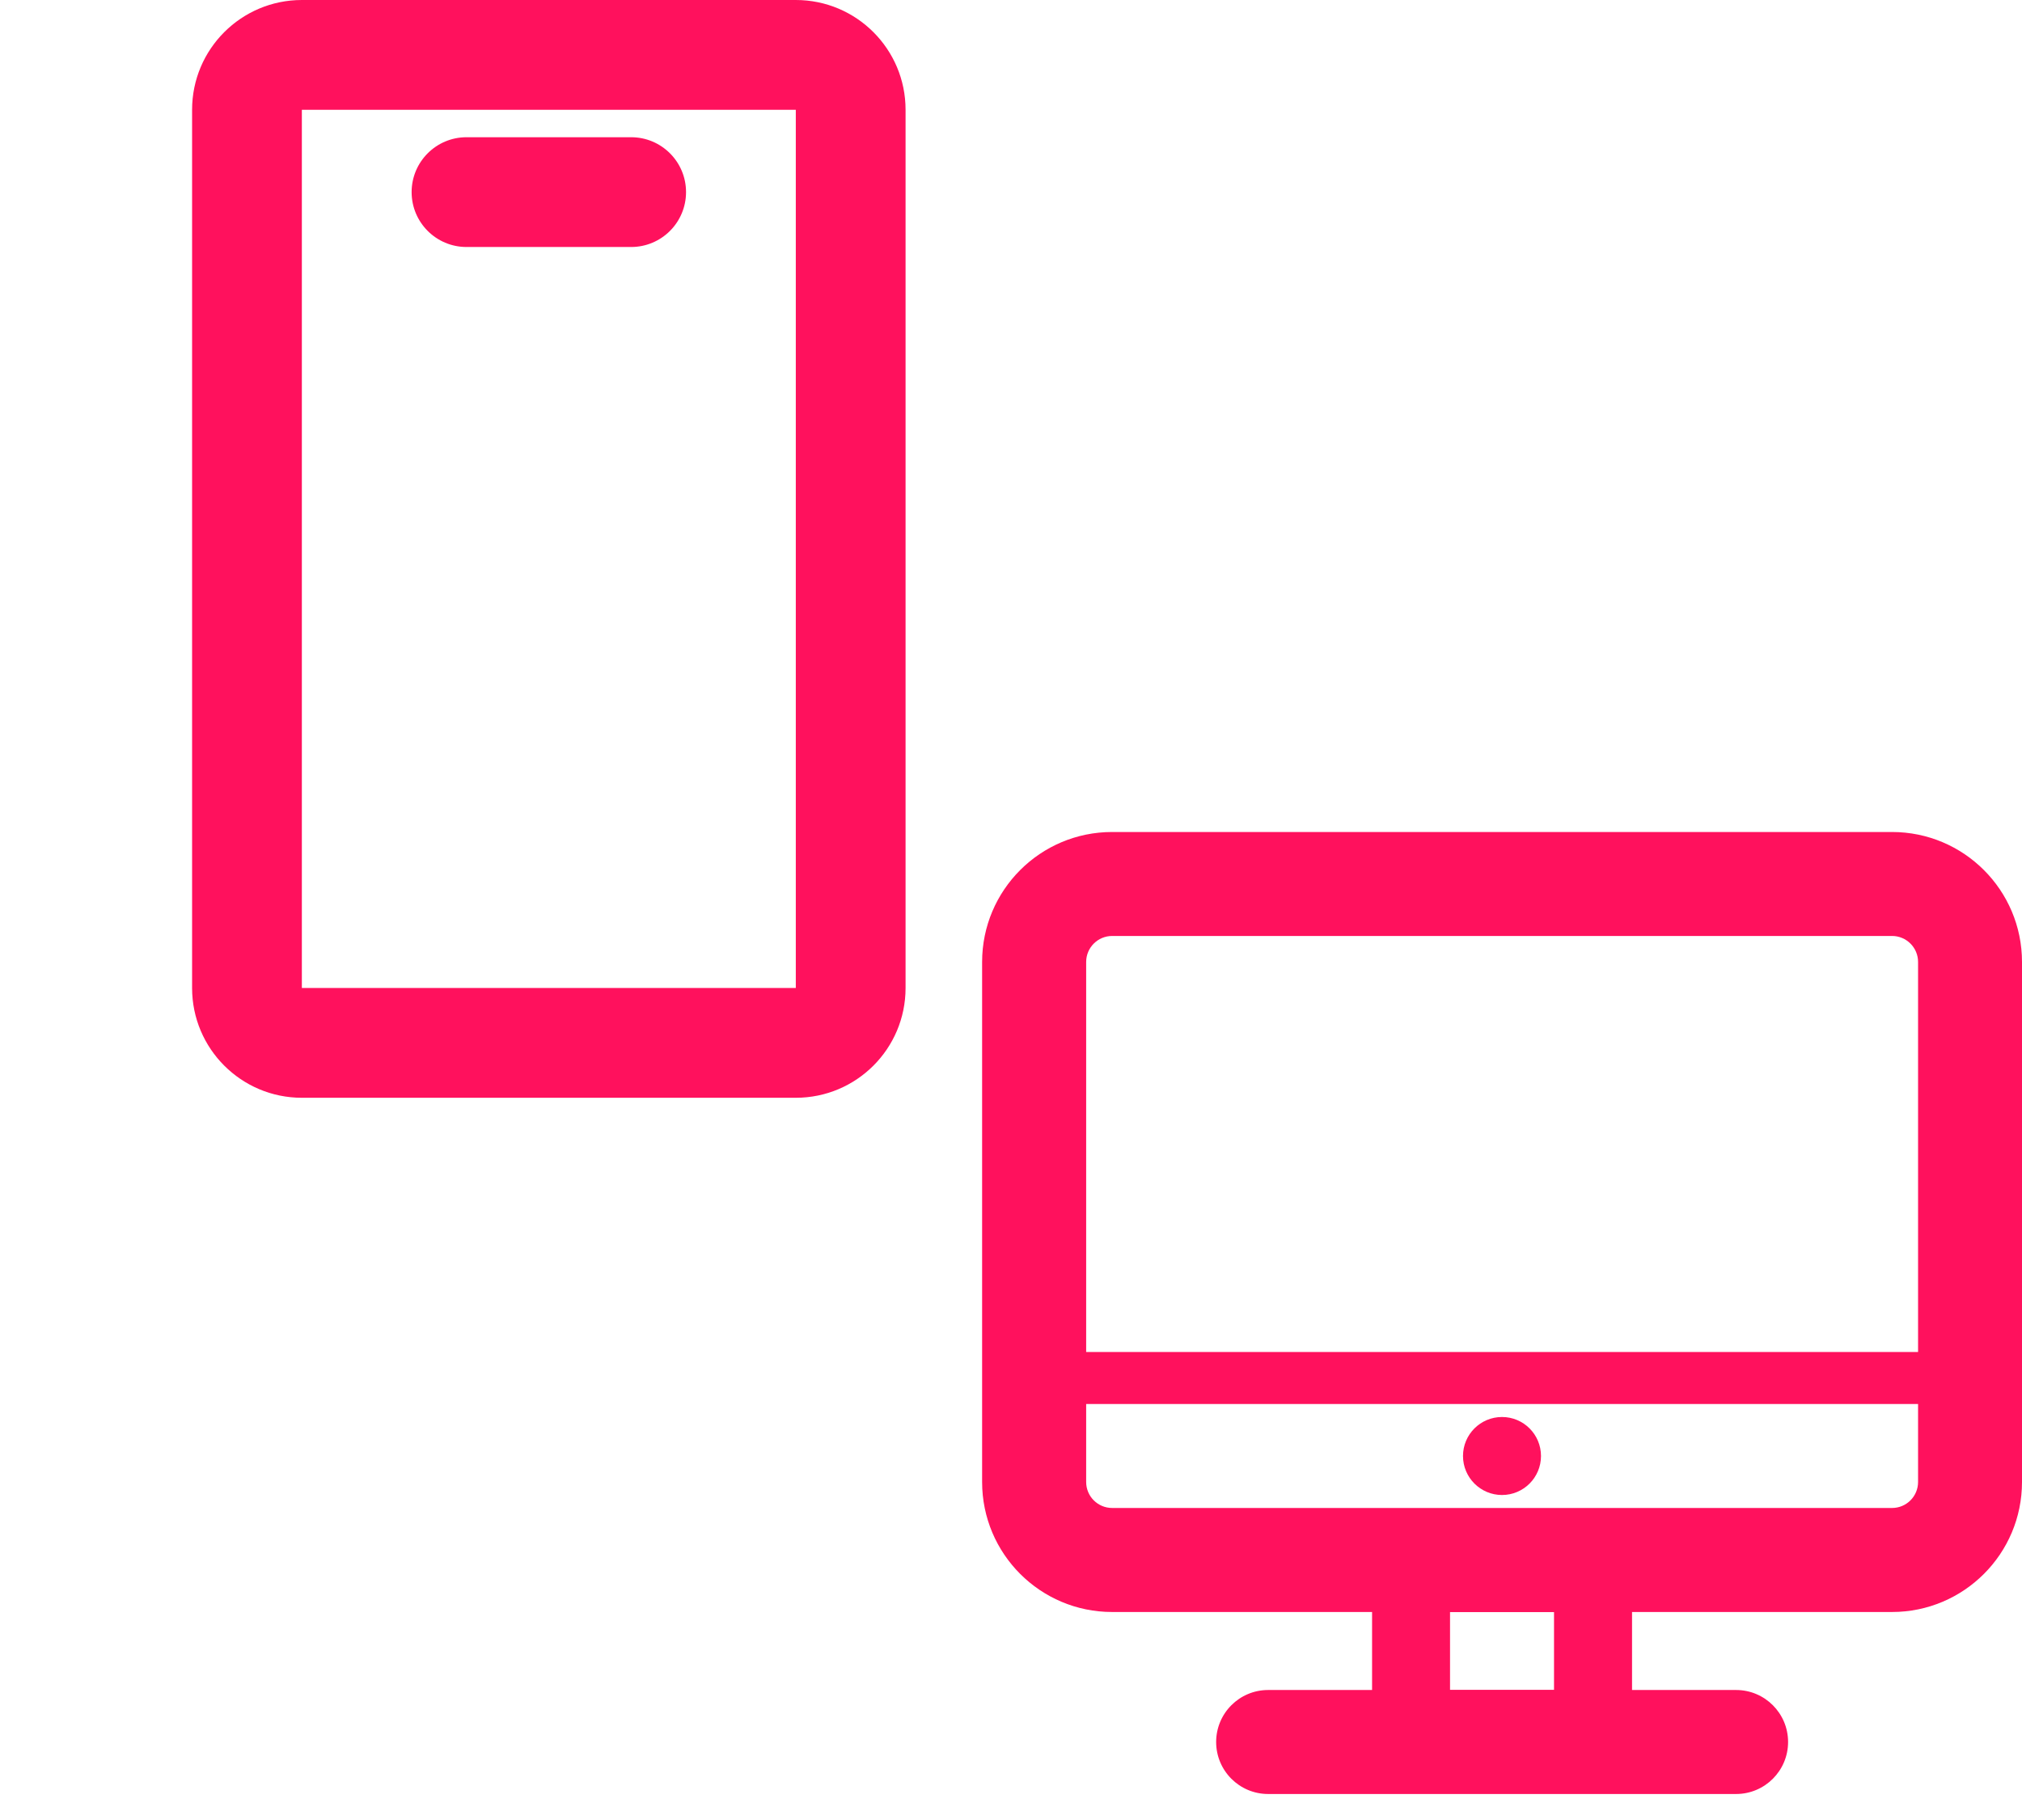
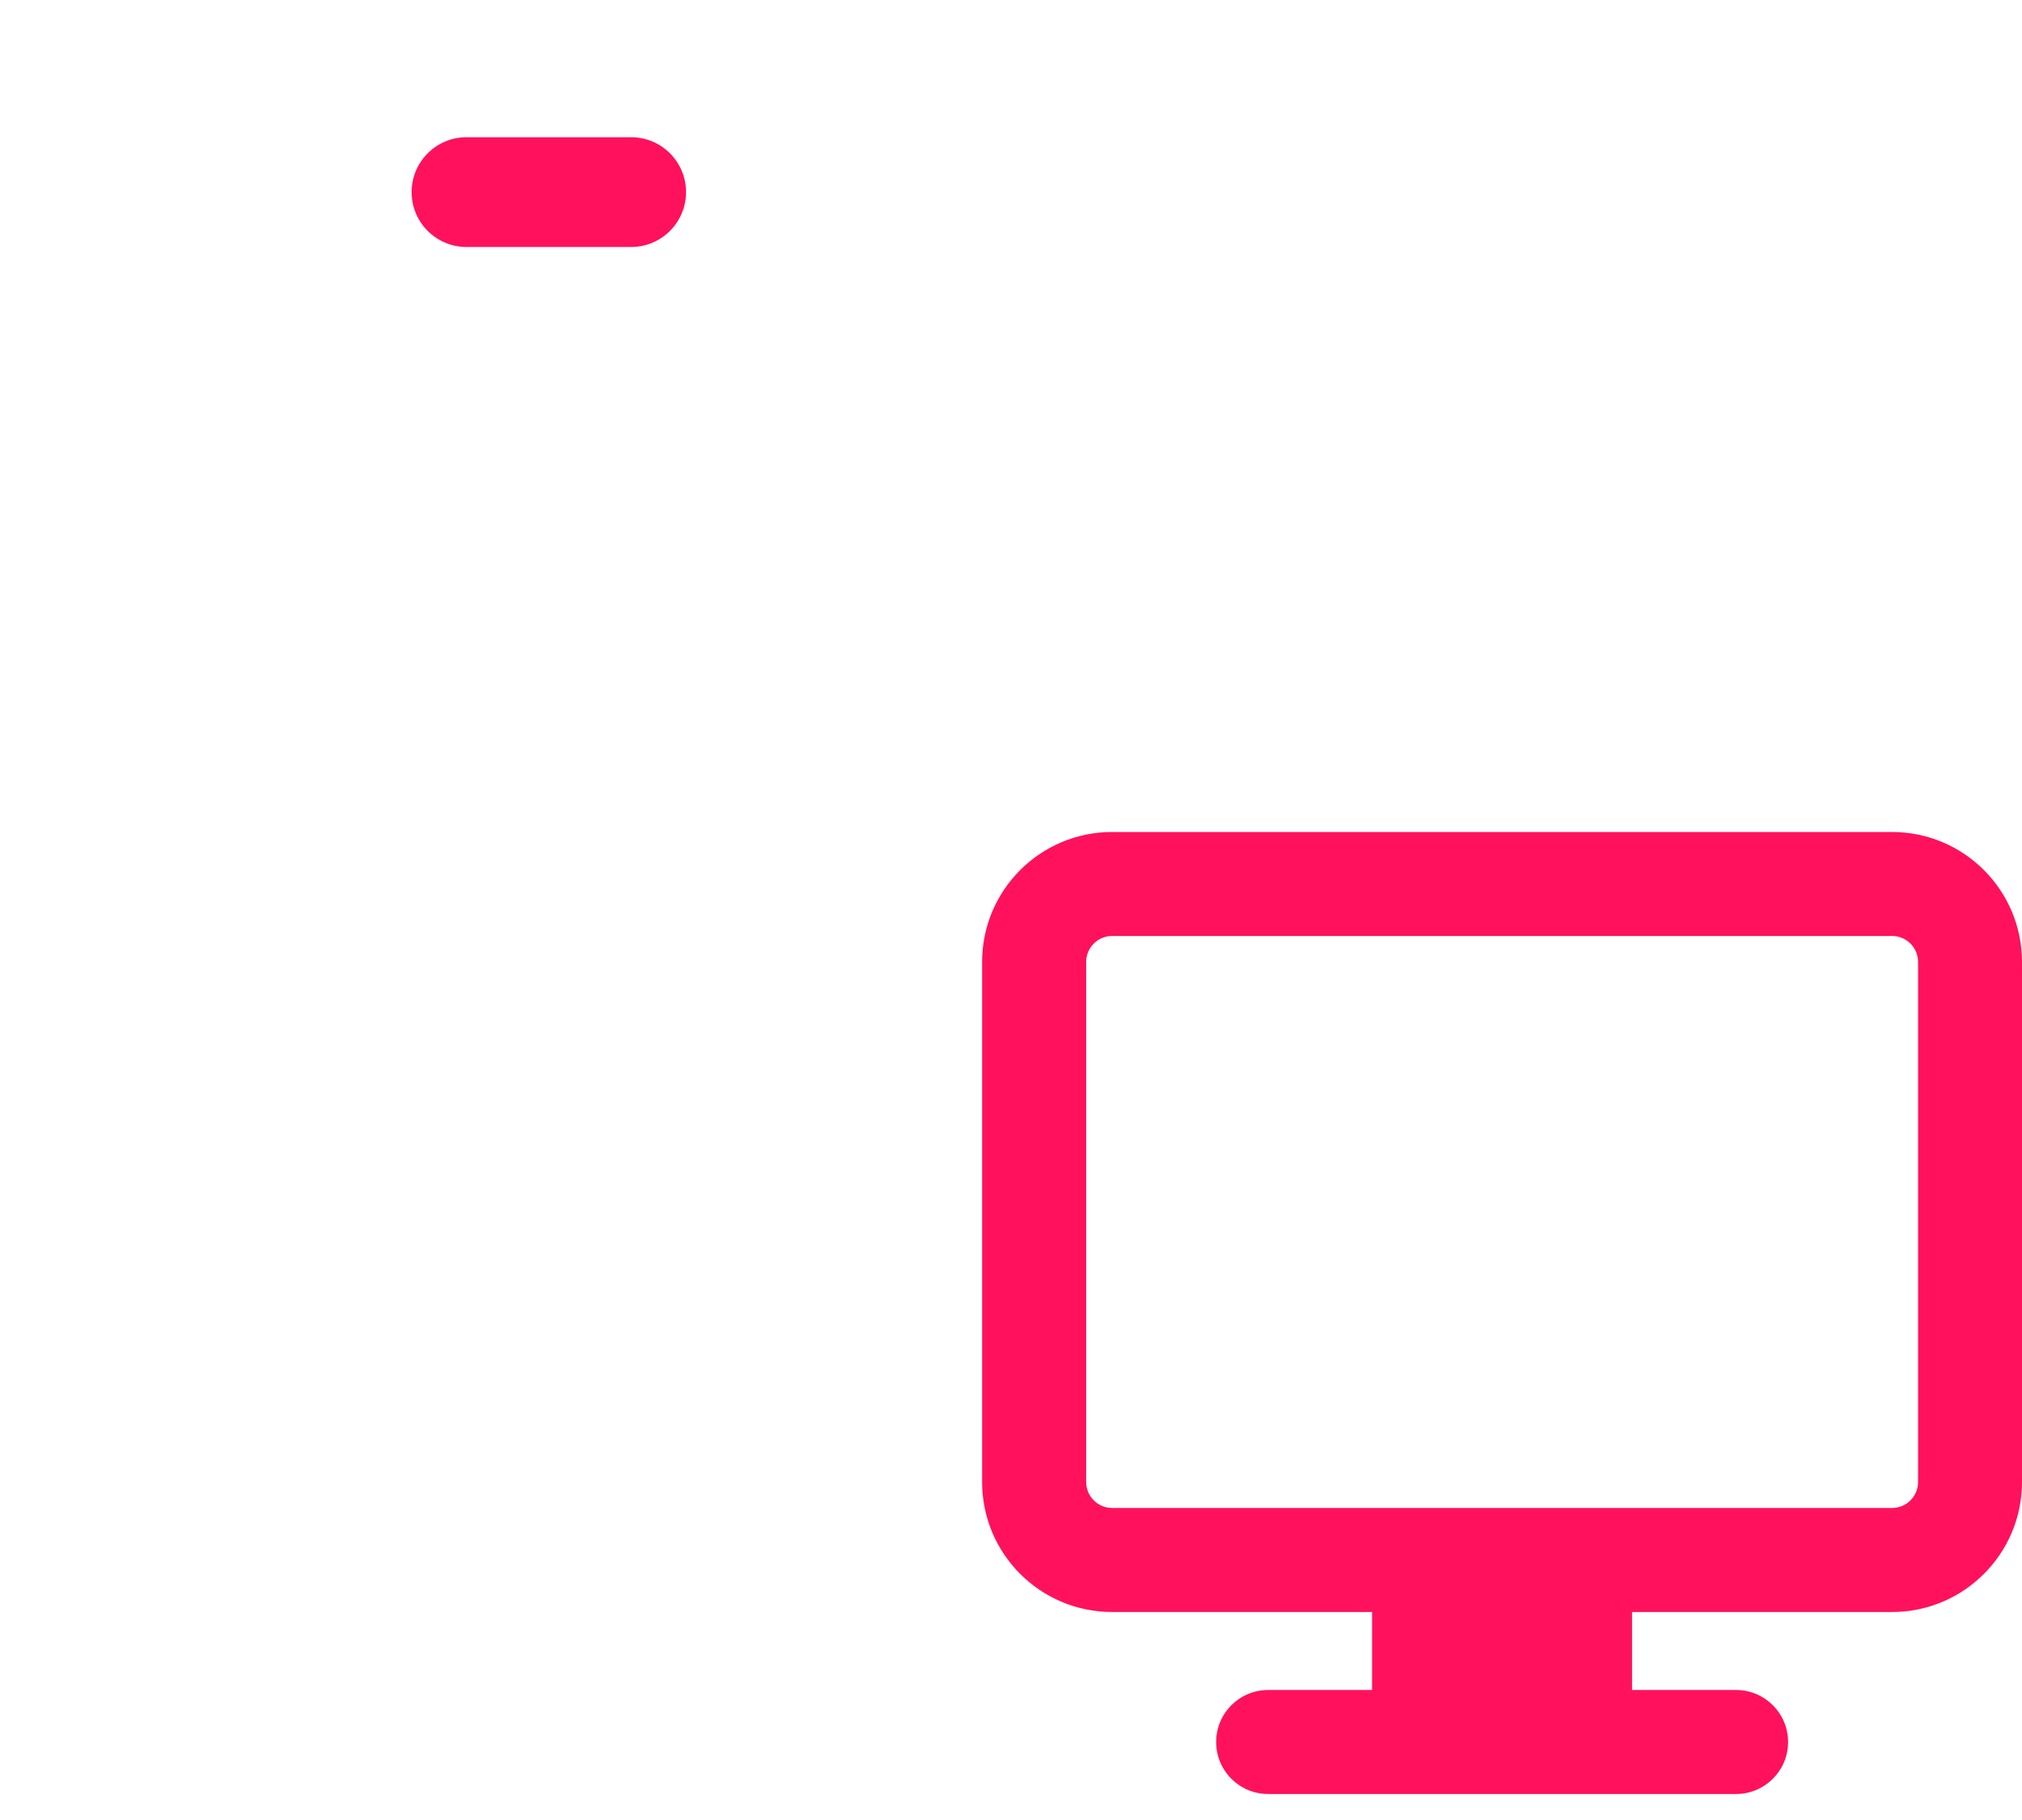
<svg xmlns="http://www.w3.org/2000/svg" width="70" height="63" viewBox="0 0 70 63" fill="none">
  <g clip-path="url(#clip0_47964_2223)">
-     <path fill-rule="evenodd" clip-rule="evenodd" d="M27.55 0H10.45C8.352 0 6.65 1.701 6.65 3.8V34.2C6.65 36.299 8.352 38 10.45 38H27.55C29.649 38 31.35 36.299 31.35 34.2V3.8C31.35 1.701 29.649 0 27.55 0ZM10.45 34.2V3.8H27.55V34.2H10.45Z" fill="#FF115D" />
    <path fill-rule="evenodd" clip-rule="evenodd" d="M14.25 6.65C14.25 5.601 15.101 4.75 16.15 4.75H21.85C22.899 4.75 23.75 5.601 23.75 6.65C23.75 7.699 22.899 8.55 21.85 8.55H16.15C15.101 8.55 14.25 7.699 14.25 6.65Z" fill="#FF115D" />
  </g>
  <path fill-rule="evenodd" clip-rule="evenodd" d="M65.5 28.8H38.5C36.015 28.8 34 30.814 34 33.3V51.3C34 53.785 36.015 55.8 38.5 55.8H65.5C67.985 55.8 70 53.785 70 51.3V33.3C70 30.814 67.985 28.8 65.5 28.8ZM37.602 33.299C37.602 32.802 38.005 32.399 38.502 32.399H65.502C65.999 32.399 66.402 32.802 66.402 33.299V51.299C66.402 51.797 65.999 52.199 65.502 52.199H38.502C38.005 52.199 37.602 51.797 37.602 51.299V33.299Z" fill="#FF115D" />
-   <path d="M51.998 51.75C51.253 51.75 50.648 51.145 50.648 50.4C50.648 49.654 51.253 49.05 51.998 49.05C52.744 49.05 53.348 49.654 53.348 50.4C53.348 51.145 52.744 51.75 51.998 51.75Z" fill="#FF115D" />
-   <path fill-rule="evenodd" clip-rule="evenodd" d="M54.7 53.1H49.3C48.306 53.1 47.5 53.906 47.5 54.9V59.4C47.5 60.394 48.306 61.2 49.3 61.2H54.7C55.694 61.2 56.5 60.394 56.5 59.4V54.9C56.5 53.906 55.694 53.1 54.7 53.1ZM50.199 58.5V55.8H53.799V58.5H50.199Z" fill="#FF115D" />
+   <path fill-rule="evenodd" clip-rule="evenodd" d="M54.7 53.1H49.3C48.306 53.1 47.5 53.906 47.5 54.9V59.4C47.5 60.394 48.306 61.2 49.3 61.2H54.7C55.694 61.2 56.5 60.394 56.5 59.4V54.9C56.5 53.906 55.694 53.1 54.7 53.1ZM50.199 58.5H53.799V58.5H50.199Z" fill="#FF115D" />
  <path d="M43.902 62.1C42.907 62.1 42.102 61.294 42.102 60.3C42.102 59.306 42.907 58.5 43.902 58.5H60.102C61.096 58.5 61.902 59.306 61.902 60.3C61.902 61.294 61.096 62.1 60.102 62.1H43.902Z" fill="#FF115D" />
-   <path fill-rule="evenodd" clip-rule="evenodd" d="M68.201 48.6H35.801V46.8H68.201V48.6Z" fill="#FF115D" />
  <defs>
    <clipPath id="clip0_47964_2223">
      <rect width="38" height="38" fill="white" />
    </clipPath>
  </defs>
</svg>